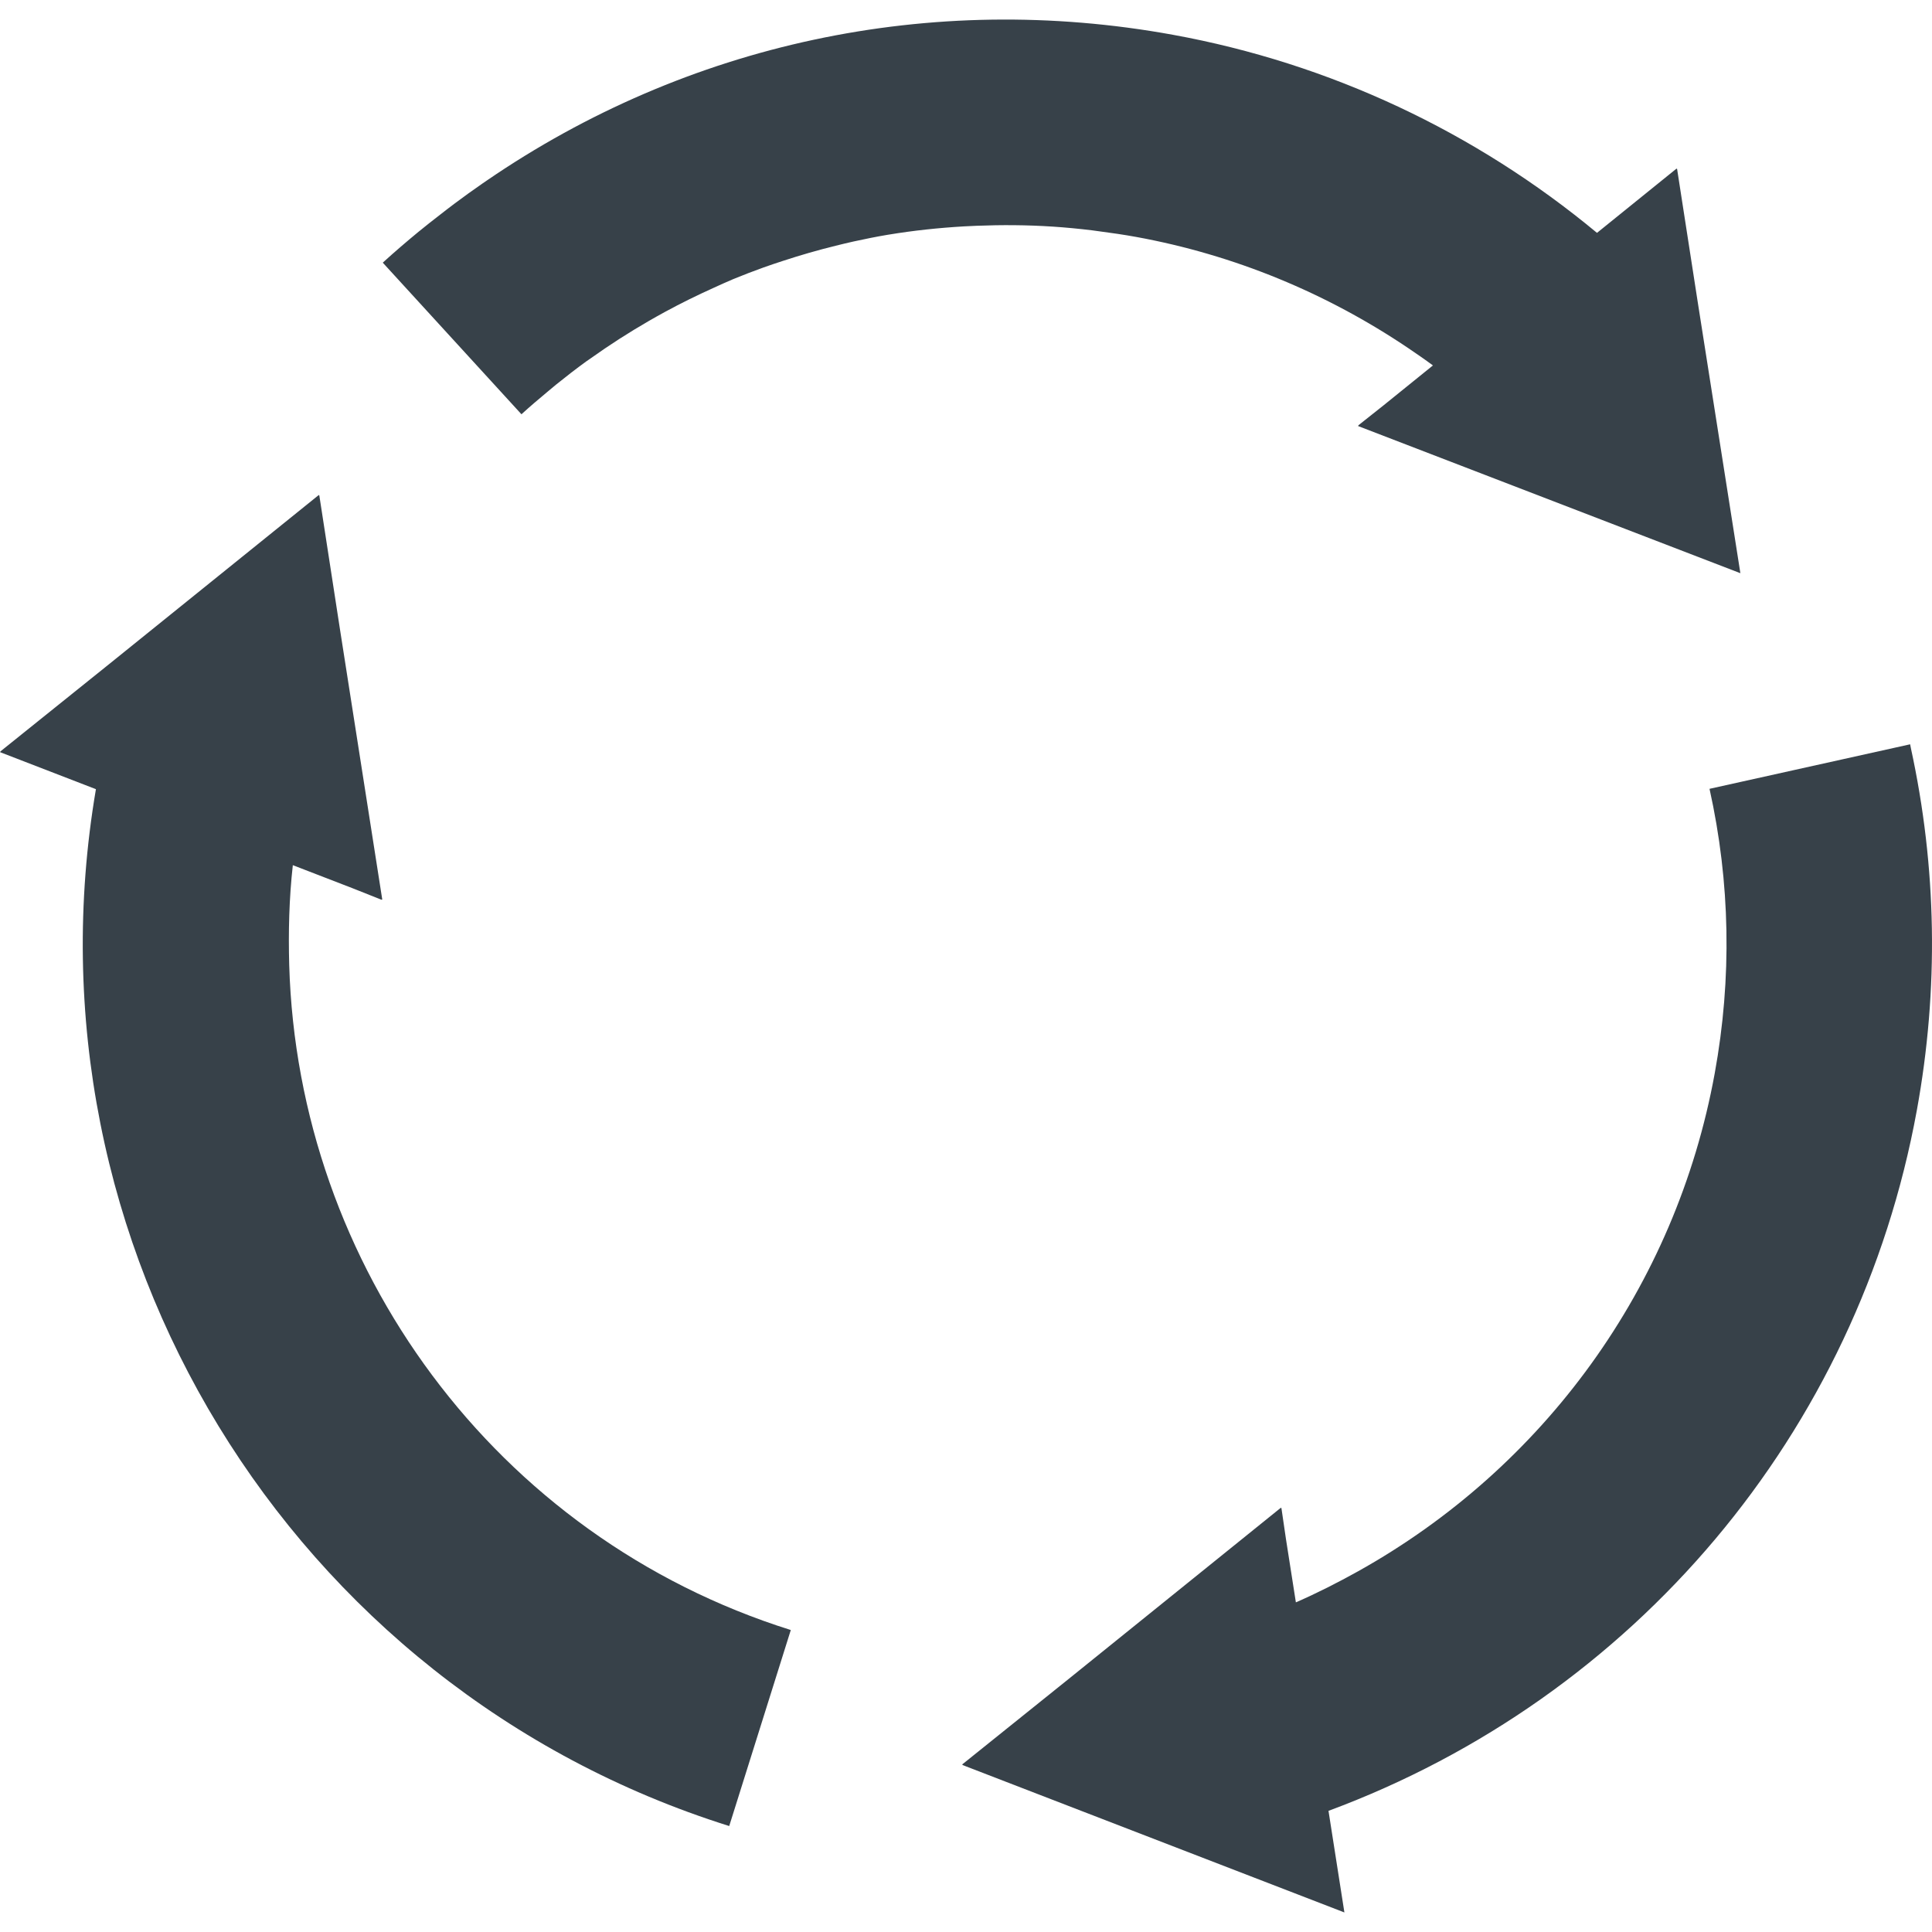
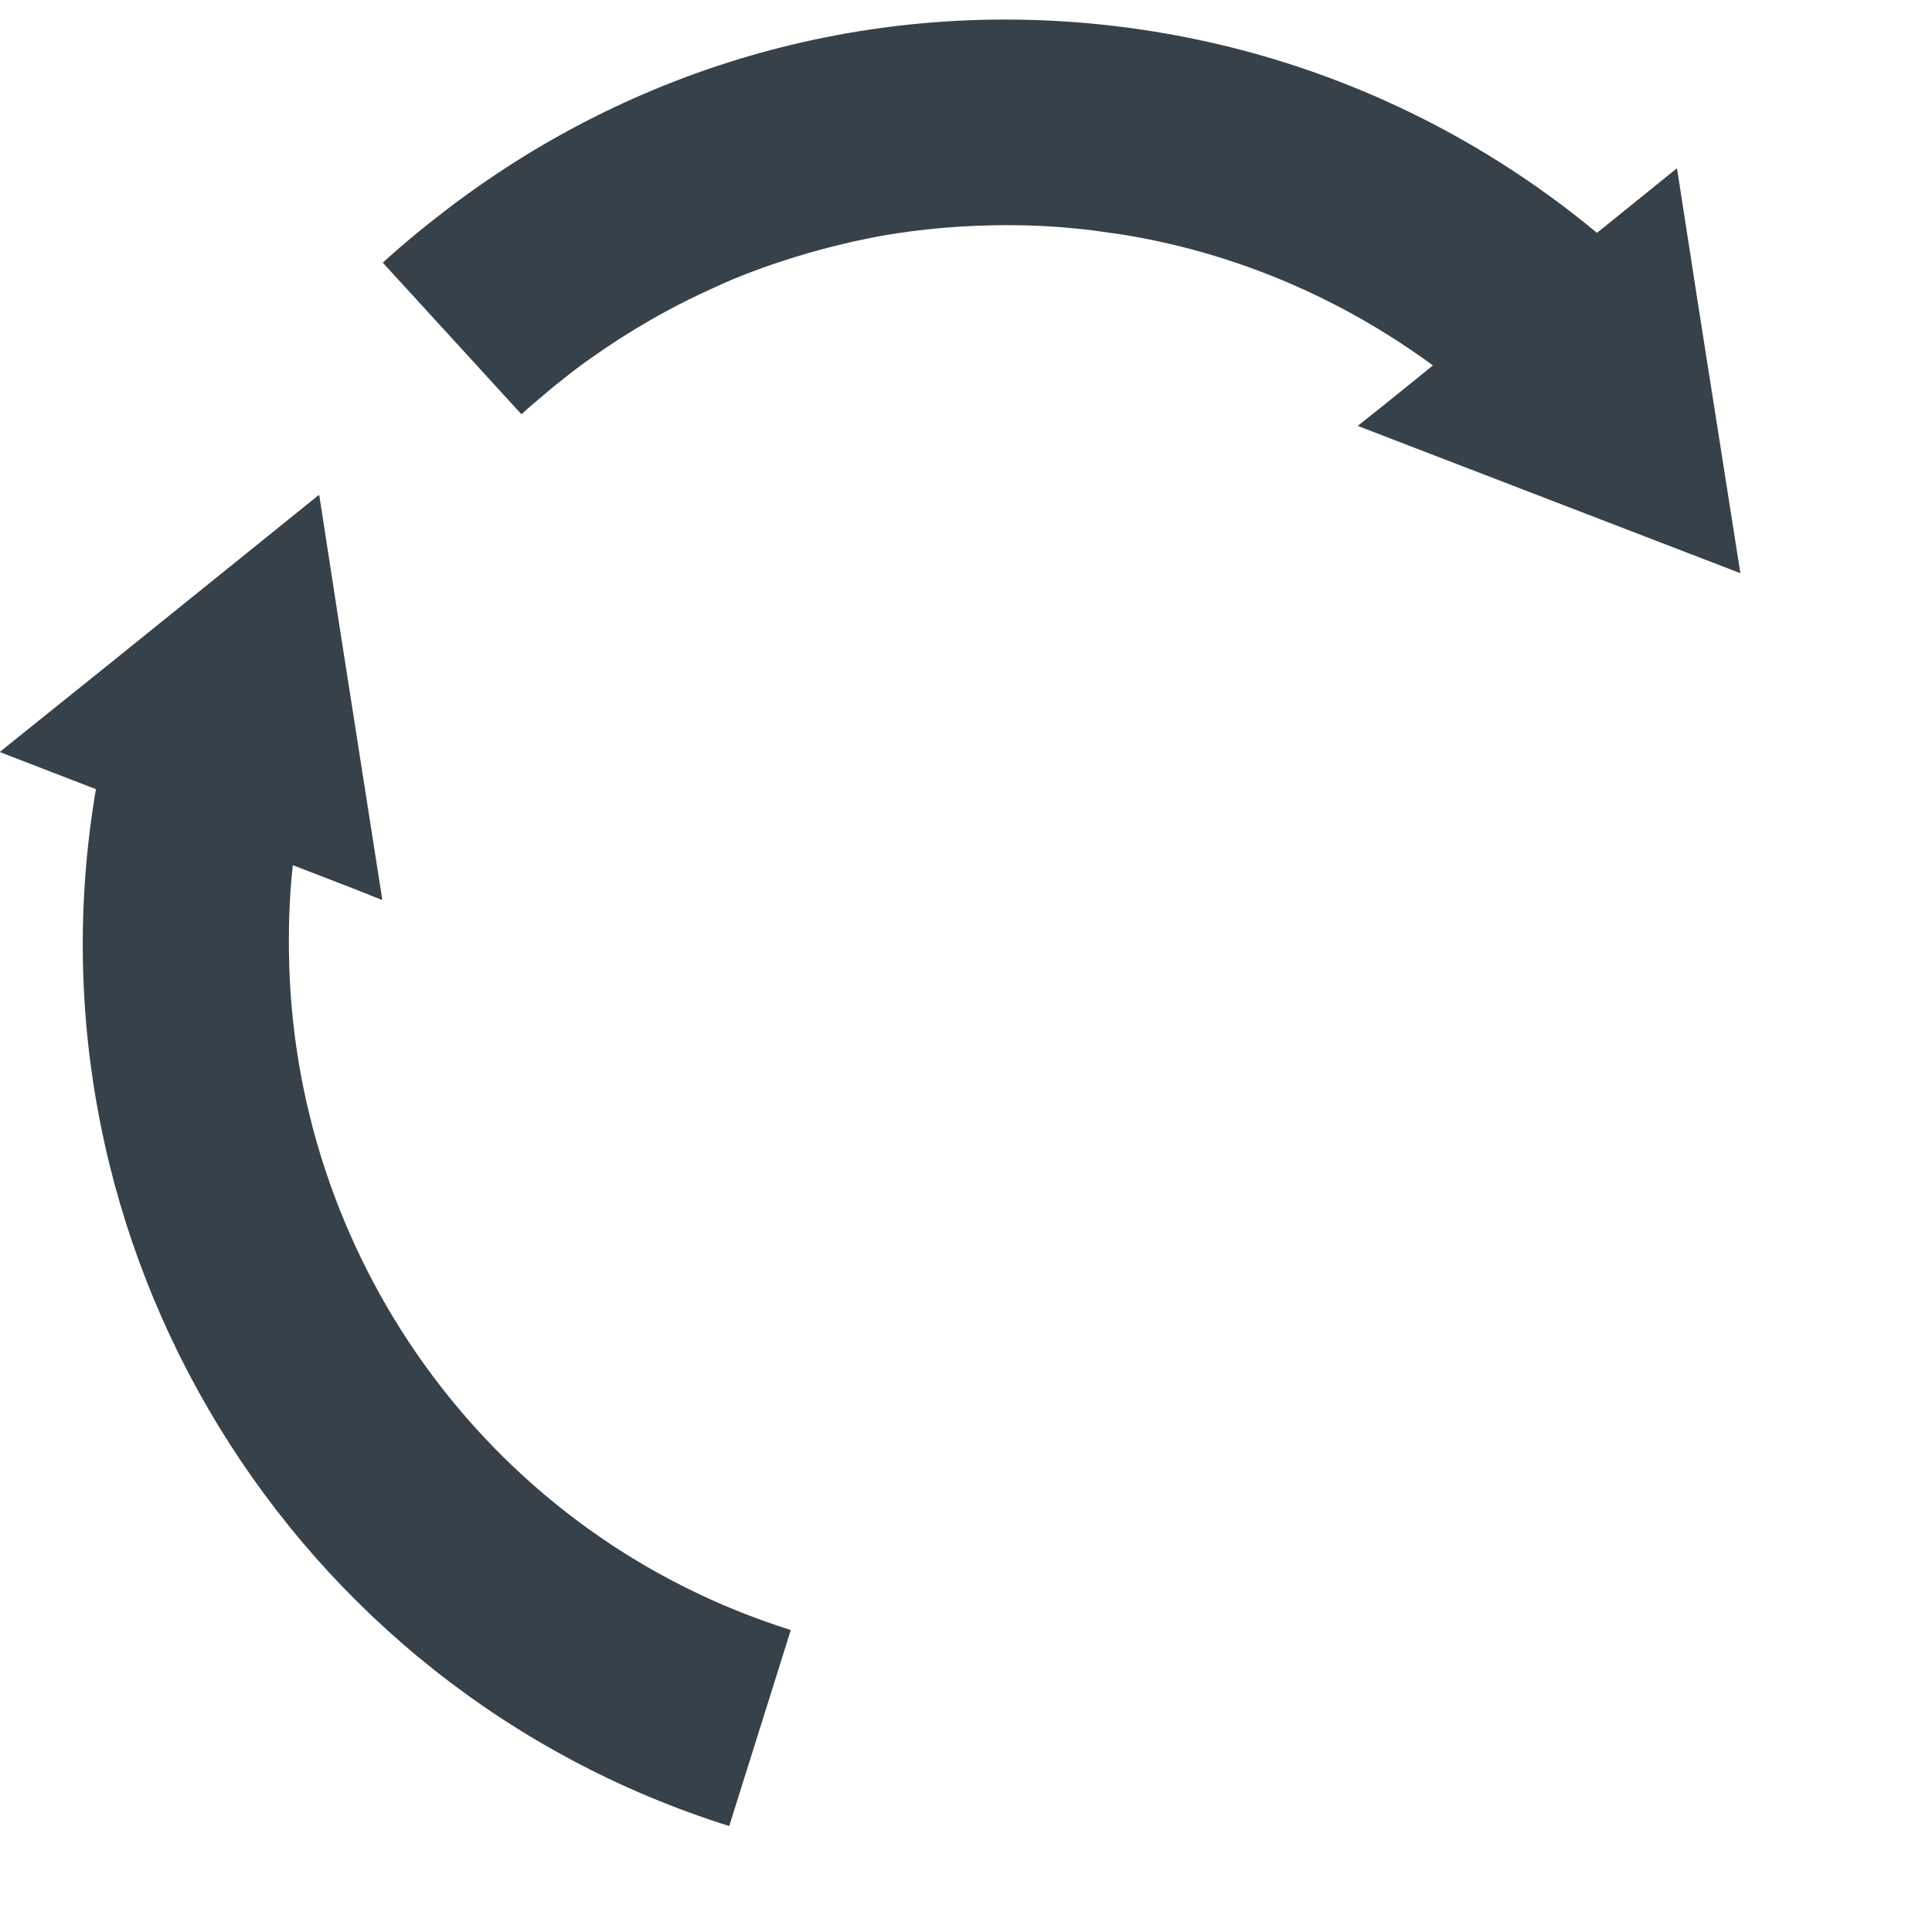
<svg xmlns="http://www.w3.org/2000/svg" version="1.1" id="_x31_0" x="0px" y="0px" viewBox="0 0 512 512" style="enable-background:new 0 0 512 512;" xml:space="preserve">
  <style type="text/css">
	.st0{fill:#374149;}
</style>
  <g>
    <path class="st0" d="M138.19,109.786c2.274-2.078,4.606-4.055,6.954-6.008c0.754-0.625,1.496-1.266,2.254-1.879   c2.637-2.129,5.305-4.195,8.028-6.168c0.355-0.258,0.718-0.488,1.074-0.738c5.016-3.586,10.18-6.886,15.462-9.942   c1.449-0.836,2.906-1.652,4.375-2.453c4.152-2.258,8.383-4.332,12.668-6.266c1.746-0.785,3.481-1.602,5.25-2.336   c2.66-1.102,5.351-2.125,8.054-3.102c1.73-0.629,3.481-1.195,5.231-1.773c4.582-1.504,9.21-2.84,13.894-3.989   c1.562-0.386,3.125-0.774,4.699-1.121c3.035-0.66,6.078-1.286,9.145-1.797c0.062-0.012,0.125-0.016,0.188-0.028   c6.59-1.09,13.254-1.801,19.961-2.191c1.133-0.066,2.262-0.114,3.394-0.16c6.661-0.266,13.36-0.226,20.086,0.214   c0.016,0,0.028,0,0.043,0c3.5,0.231,7.008,0.57,10.516,0.997c0.641,0.074,1.278,0.175,1.914,0.262   c3.238,0.422,6.473,0.89,9.711,1.48c26.039,4.746,50.509,14.895,72.166,29.505c2.183,1.485,4.367,2.973,6.484,4.551l-13.094,10.582   l-6.711,5.321l0.09,0.035l-0.145,0.114l101.338,39.008L449.9,79.95l-5.453-35.188l-0.07,0.054l-0.027-0.18l-21.13,17.075   c-32.254-26.778-70.81-44.915-112.37-52.49c-64.334-11.723-128.862,2.344-181.805,38.594c-0.371,0.254-0.746,0.508-1.121,0.766   c-2.555,1.77-5.086,3.586-7.586,5.462c-1.211,0.902-2.398,1.835-3.594,2.762c-1.946,1.515-3.894,3.015-5.805,4.594   c-3.18,2.622-6.317,5.309-9.383,8.098l0.004,0.004c-0.039,0.035-0.082,0.07-0.121,0.106L138.19,109.786z" />
    <path class="st0" d="M76.646,255.754c-0.238-8.75-0.043-17.571,0.957-26.474l15.711,6.066l7.836,3.114l-0.011-0.094l0.171,0.066   l-11.199-71.556l-5.492-35.598l-0.07,0.058l-0.031-0.18l-55.841,45.036L0.054,199.175l0.086,0.035L0,199.323l25.422,9.817   C4.914,329.49,76.619,447.278,193.25,483.919l16.321-51.946C131.081,407.316,78.951,335.346,76.646,255.754z" />
-     <path class="st0" d="M506.386,198.182c-0.054-0.258-0.094-0.519-0.148-0.777h-0.004c-0.012-0.051-0.019-0.106-0.031-0.157   l-53.162,11.798c5.508,24.813,5.973,50.181,1.379,75.396c-10.332,56.712-45.419,104.588-94.561,131.991   c-5.328,2.961-10.782,5.746-16.438,8.207l-2.633-16.809l-1.199-8.18l-0.07,0.054l-0.027-0.179l-56.286,45.41l-28.169,22.622   l0.086,0.035l-0.14,0.118l101.298,39.106l-4.214-26.926c81.037-30.04,140.331-100.123,155.925-185.692   C513.835,262.118,513.281,229.82,506.386,198.182z" />
  </g>
</svg>